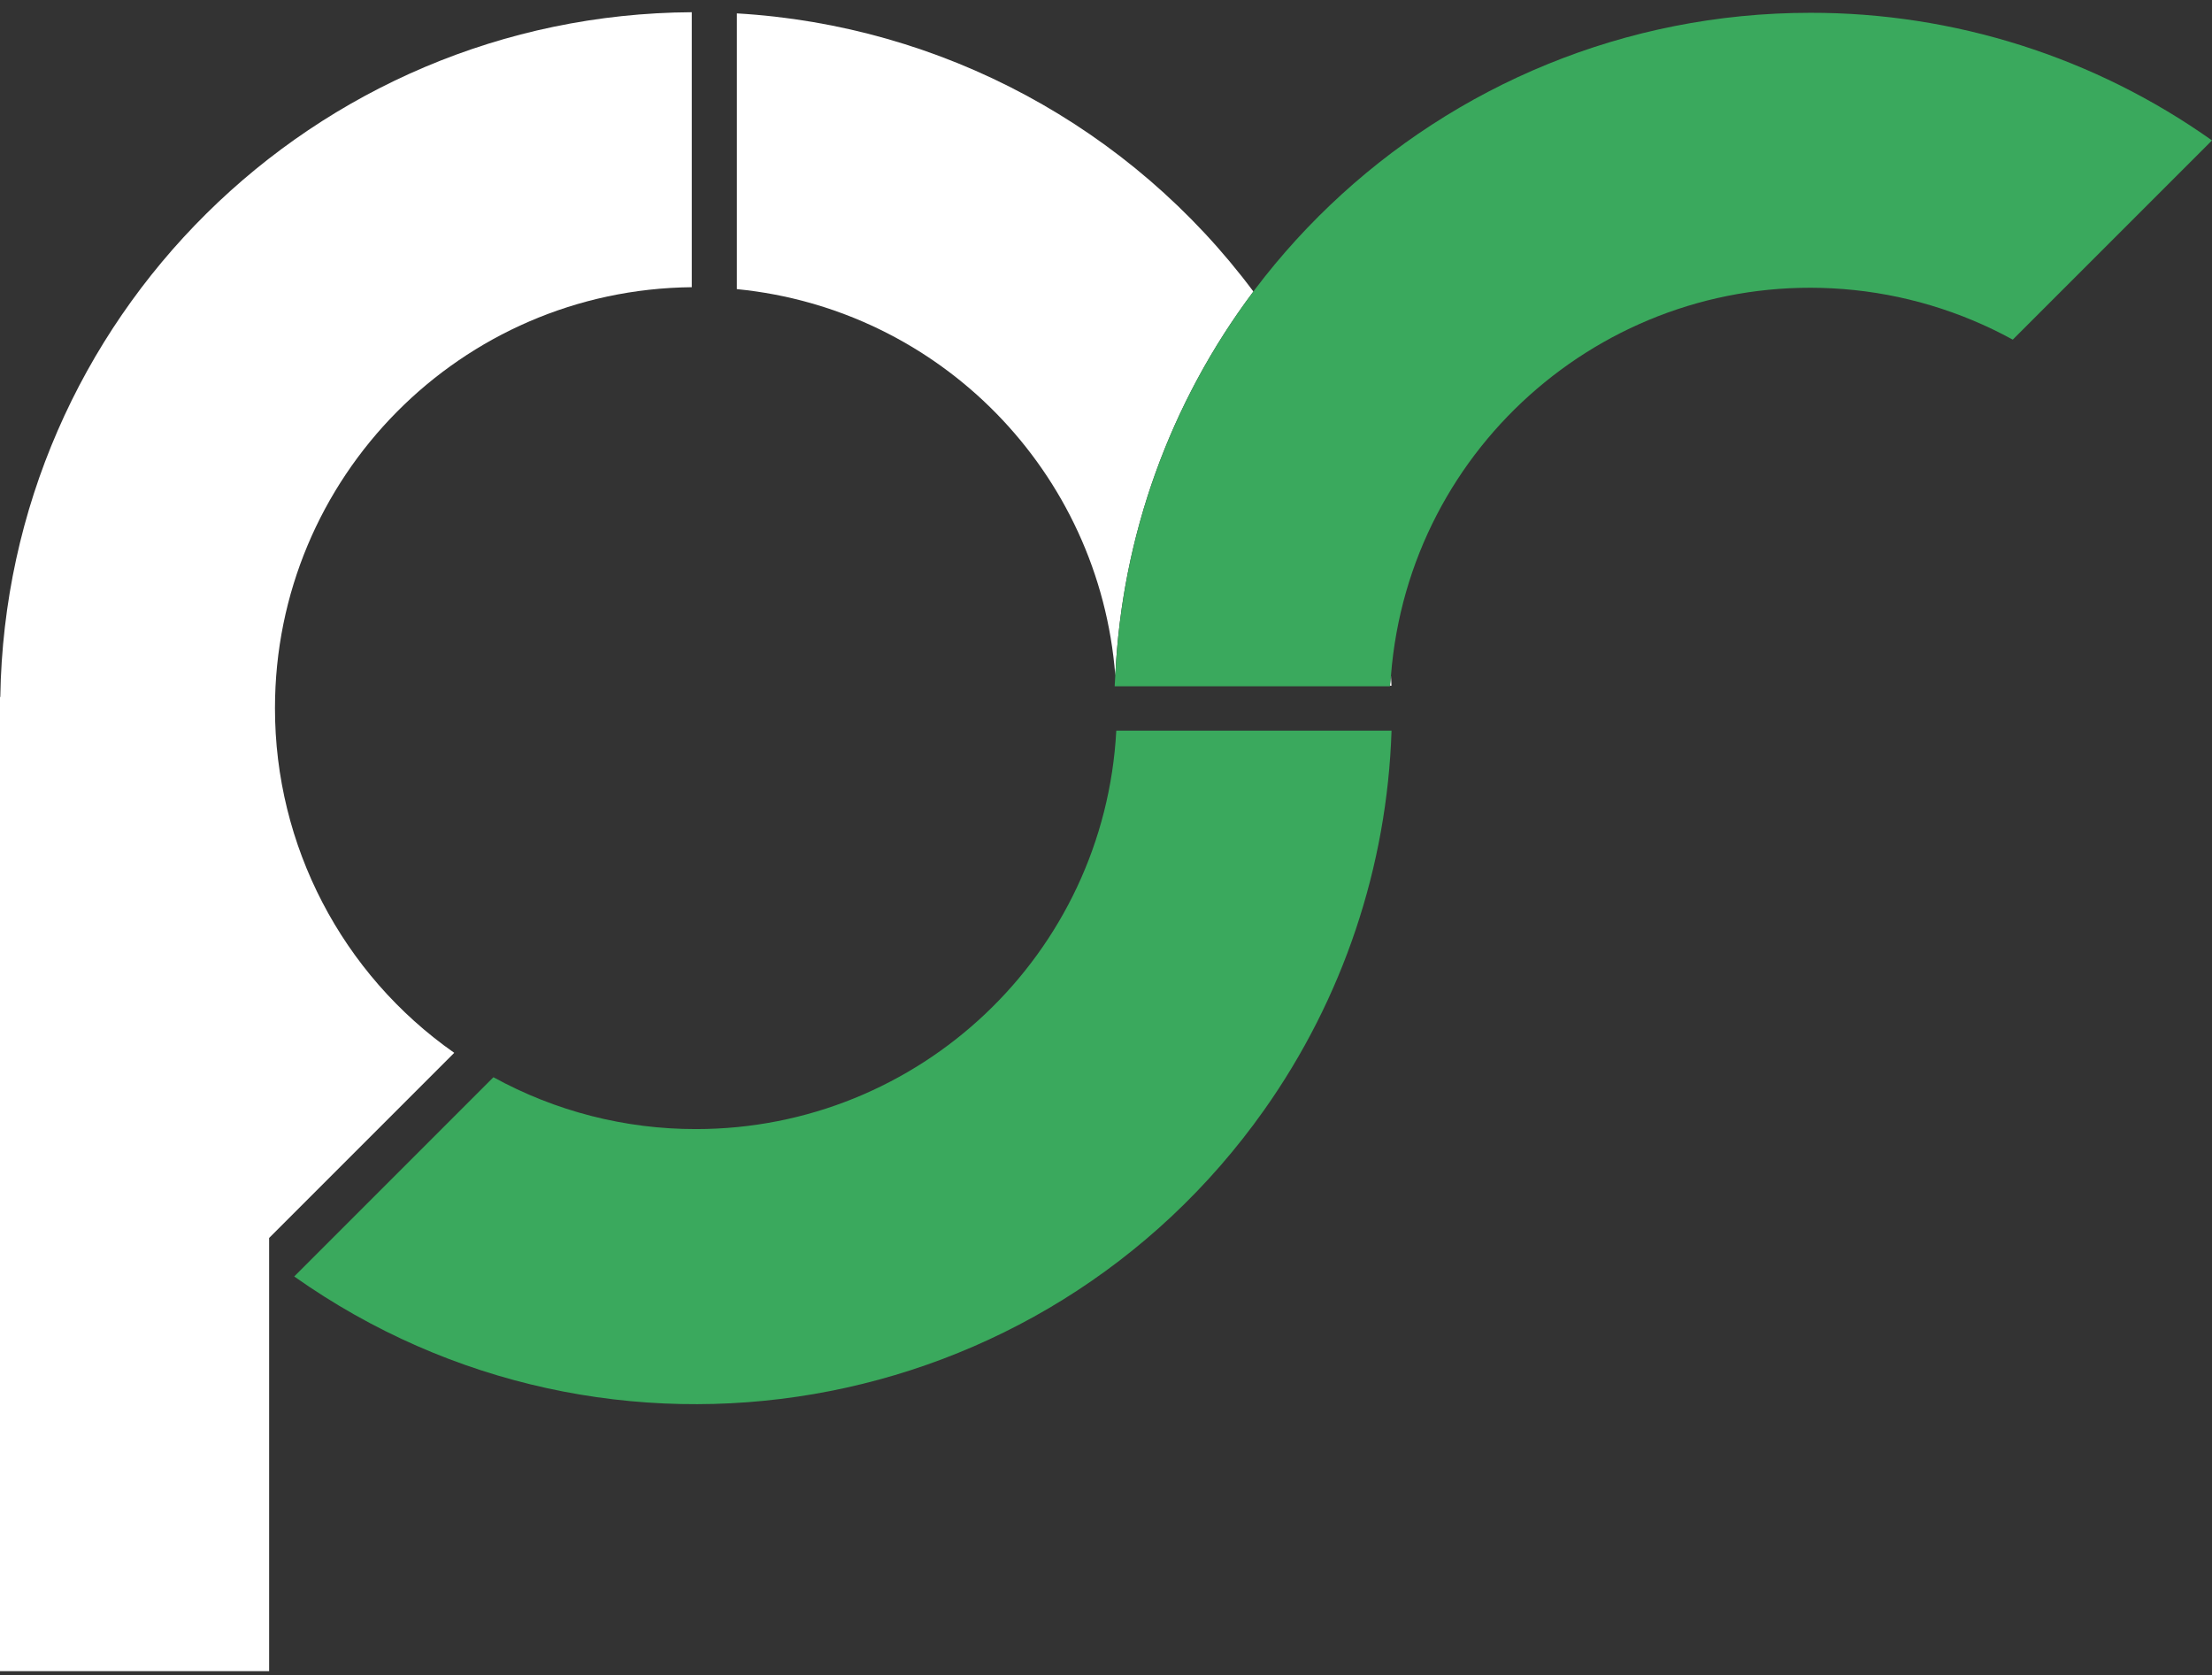
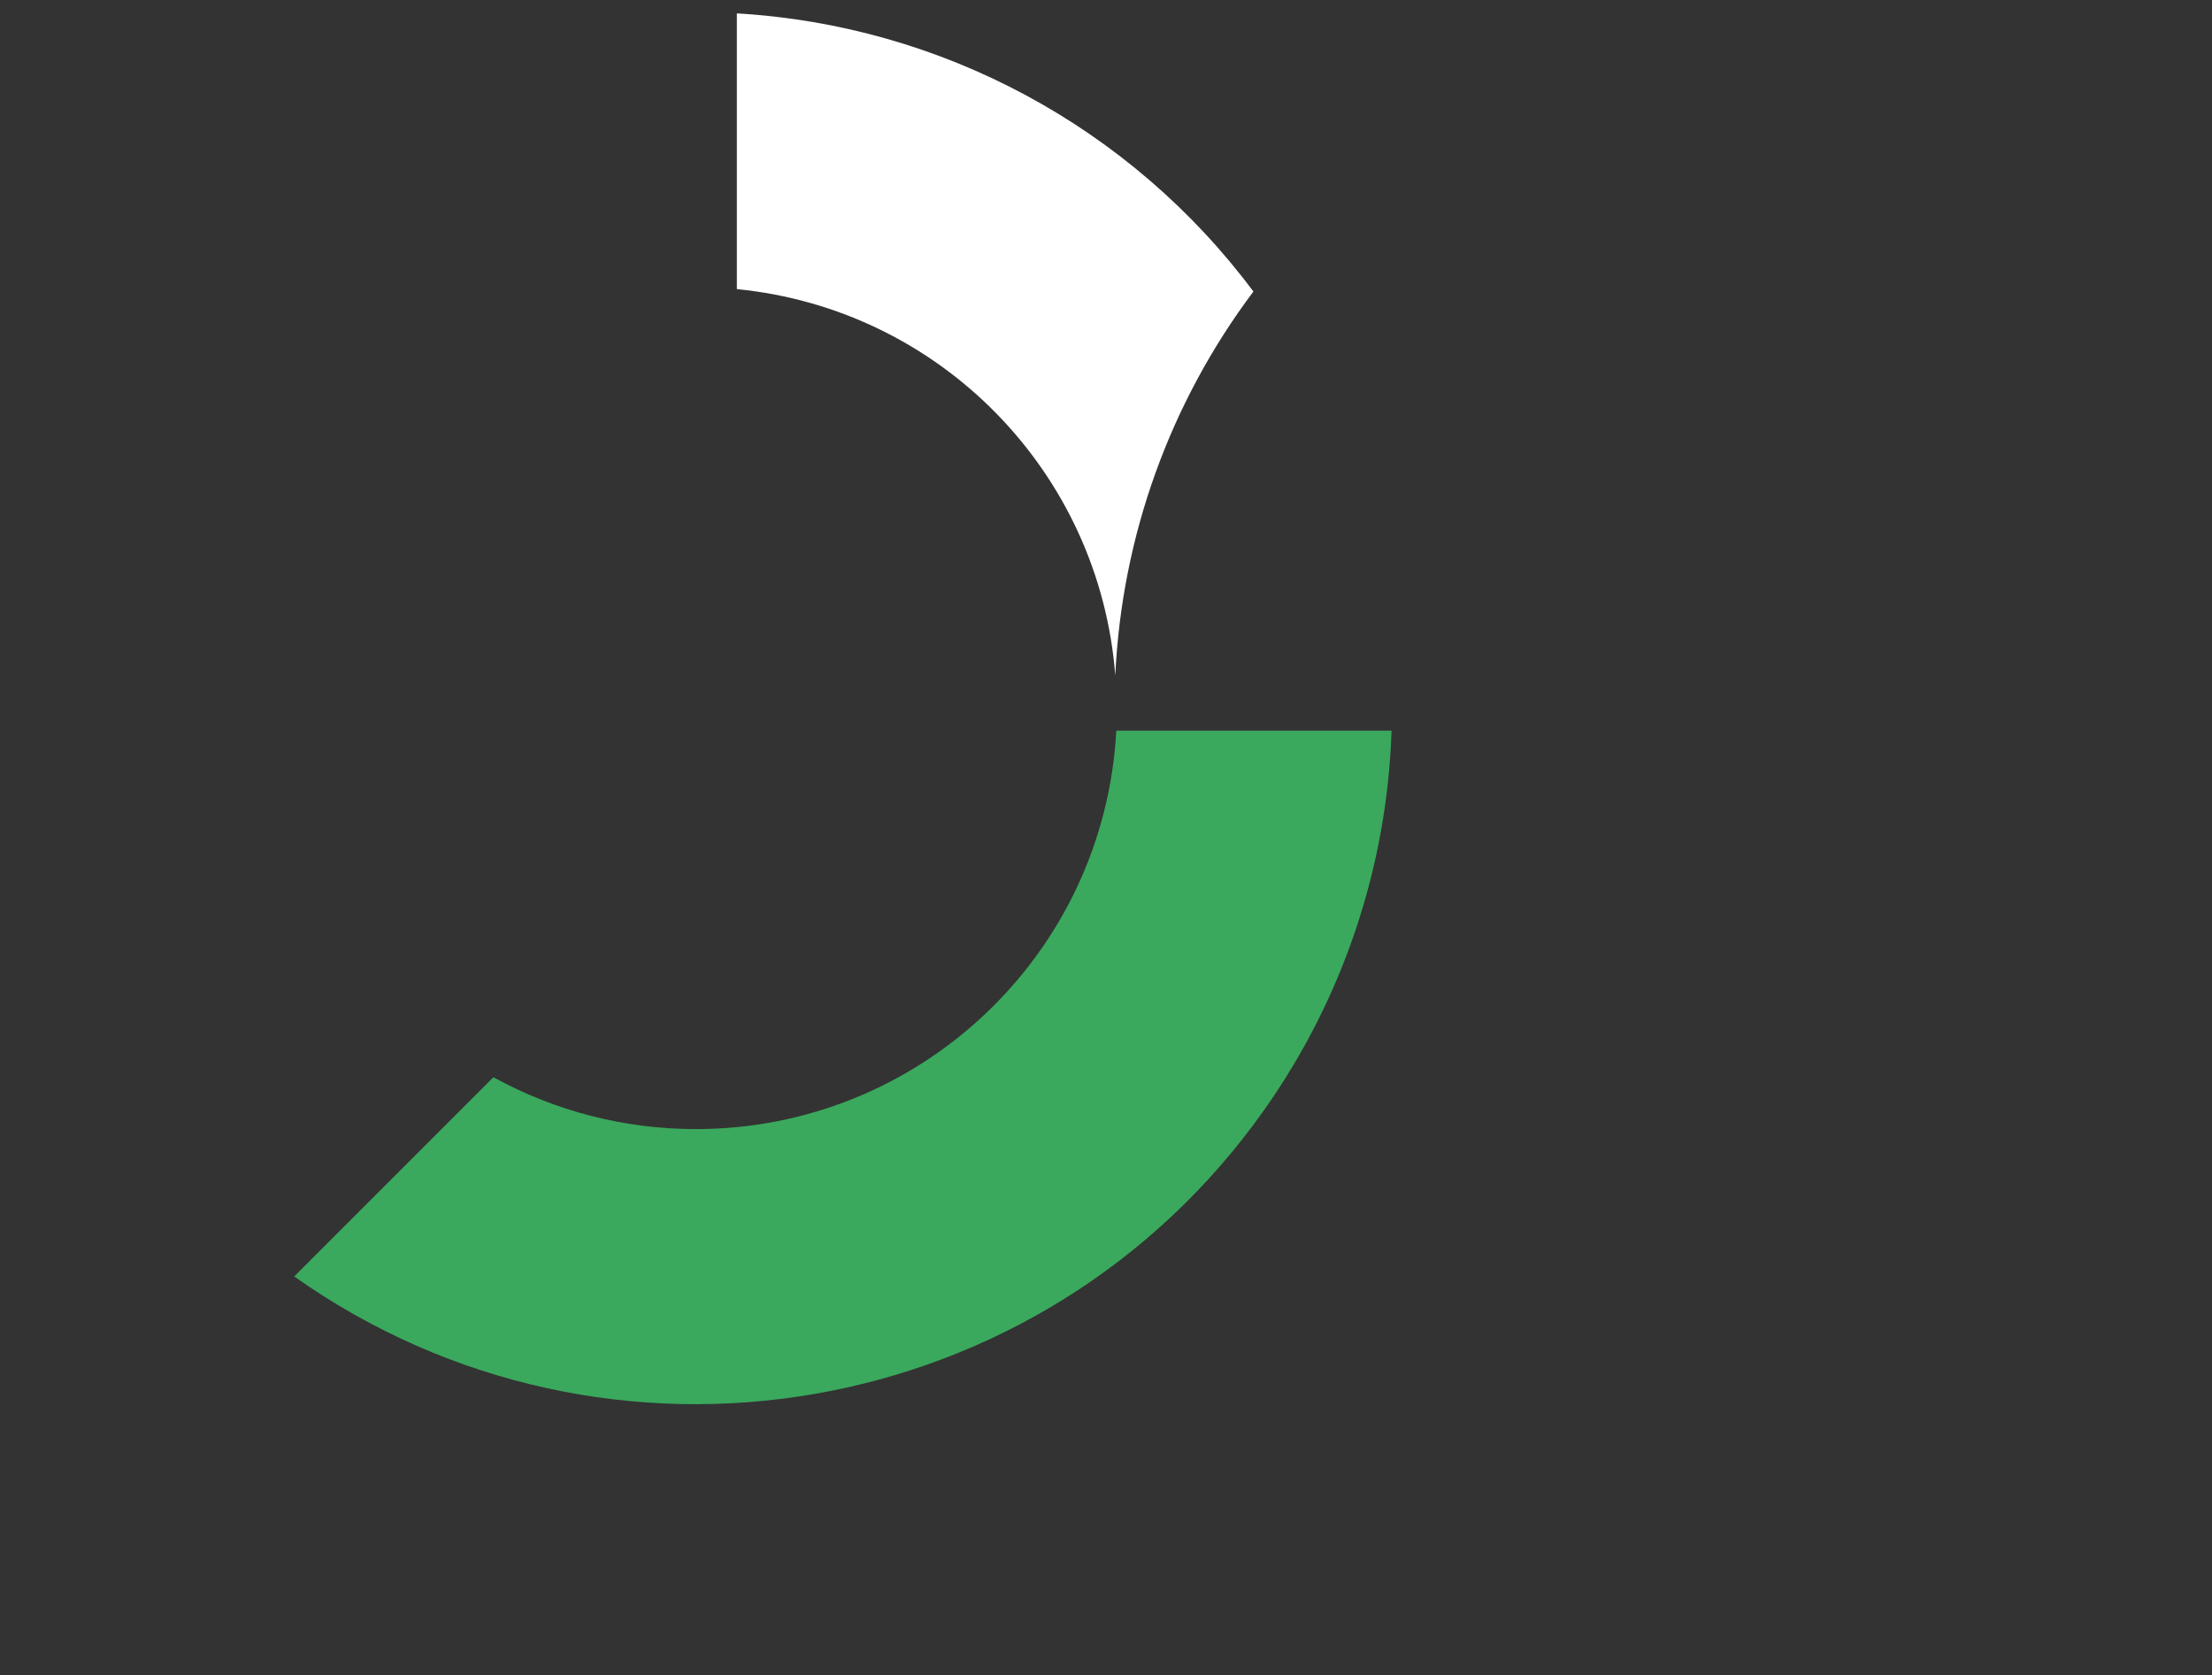
<svg xmlns="http://www.w3.org/2000/svg" width="136" height="103" viewBox="0 0 136 103" fill="none">
  <rect x="0" y="0" width="136" height="103" fill="#333333" stroke="none" />
-   <path d="M16.906 43.536C16.906 29.341 28.338 17.797 42.532 17.657V0.751C19.271 0.891 0.385 19.592 0.018 42.851H0V102.743H16.547V76.11L27.928 64.728C21.016 59.888 16.9 51.976 16.906 43.536Z" fill="white" />
  <path d="M45.304 0.823V17.775C57.794 19.002 67.601 29.016 68.571 41.528C68.967 32.985 71.926 24.76 77.063 17.924C69.521 7.815 57.896 1.556 45.304 0.823Z" fill="white" />
-   <path d="M85.554 42.156C85.548 41.949 85.53 41.746 85.52 41.542C85.504 41.748 85.47 41.949 85.458 42.156H85.554Z" fill="white" />
  <path d="M42.791 69.416C38.436 69.422 34.152 68.326 30.337 66.228L18.089 78.477C37.386 92.119 64.09 87.531 77.73 68.234C82.564 61.396 85.285 53.289 85.556 44.919H68.633C67.898 58.655 56.545 69.416 42.791 69.416Z" fill="#3AA95D" />
-   <path d="M111.298 0.787C88.467 0.793 69.663 18.723 68.571 41.528C68.561 41.751 68.541 41.969 68.533 42.192H85.453C85.453 42.18 85.455 42.168 85.457 42.156C85.469 41.949 85.504 41.749 85.52 41.542C86.634 27.3 99.083 16.657 113.327 17.771C116.983 18.058 120.537 19.119 123.751 20.881L136 8.633C128.78 3.515 120.147 0.773 111.298 0.787Z" fill="#3AA95D" />
</svg>